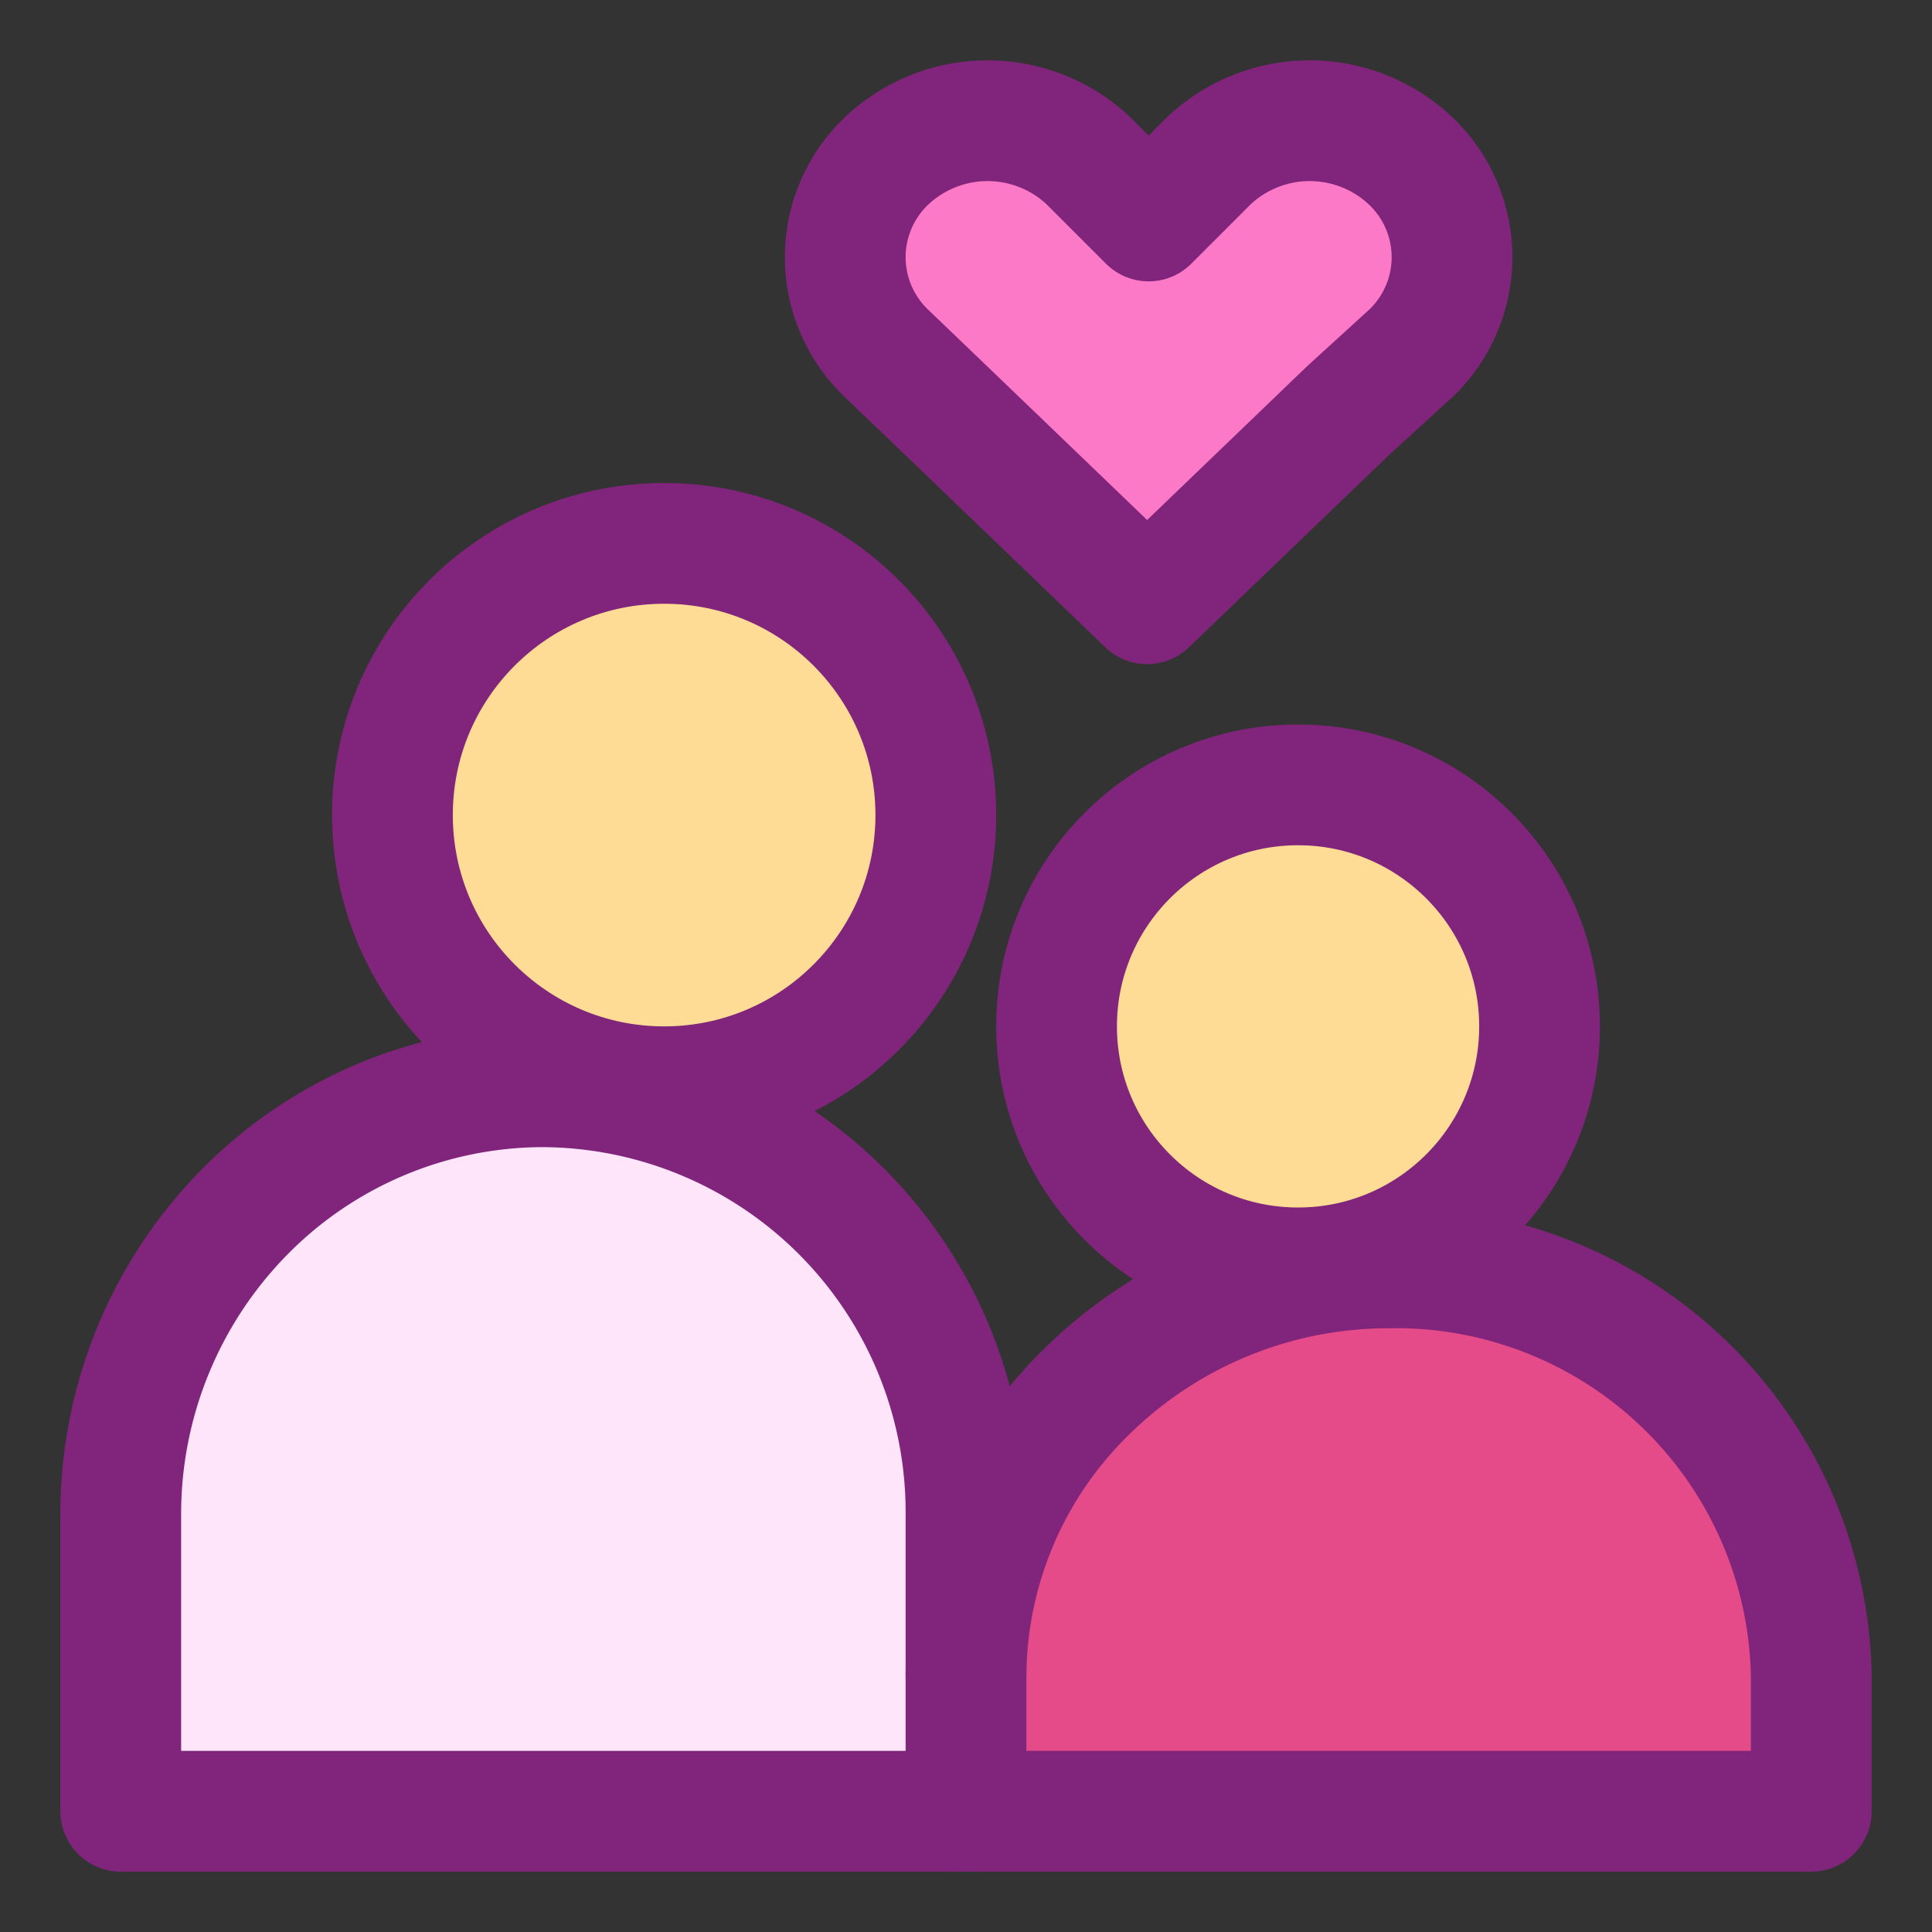
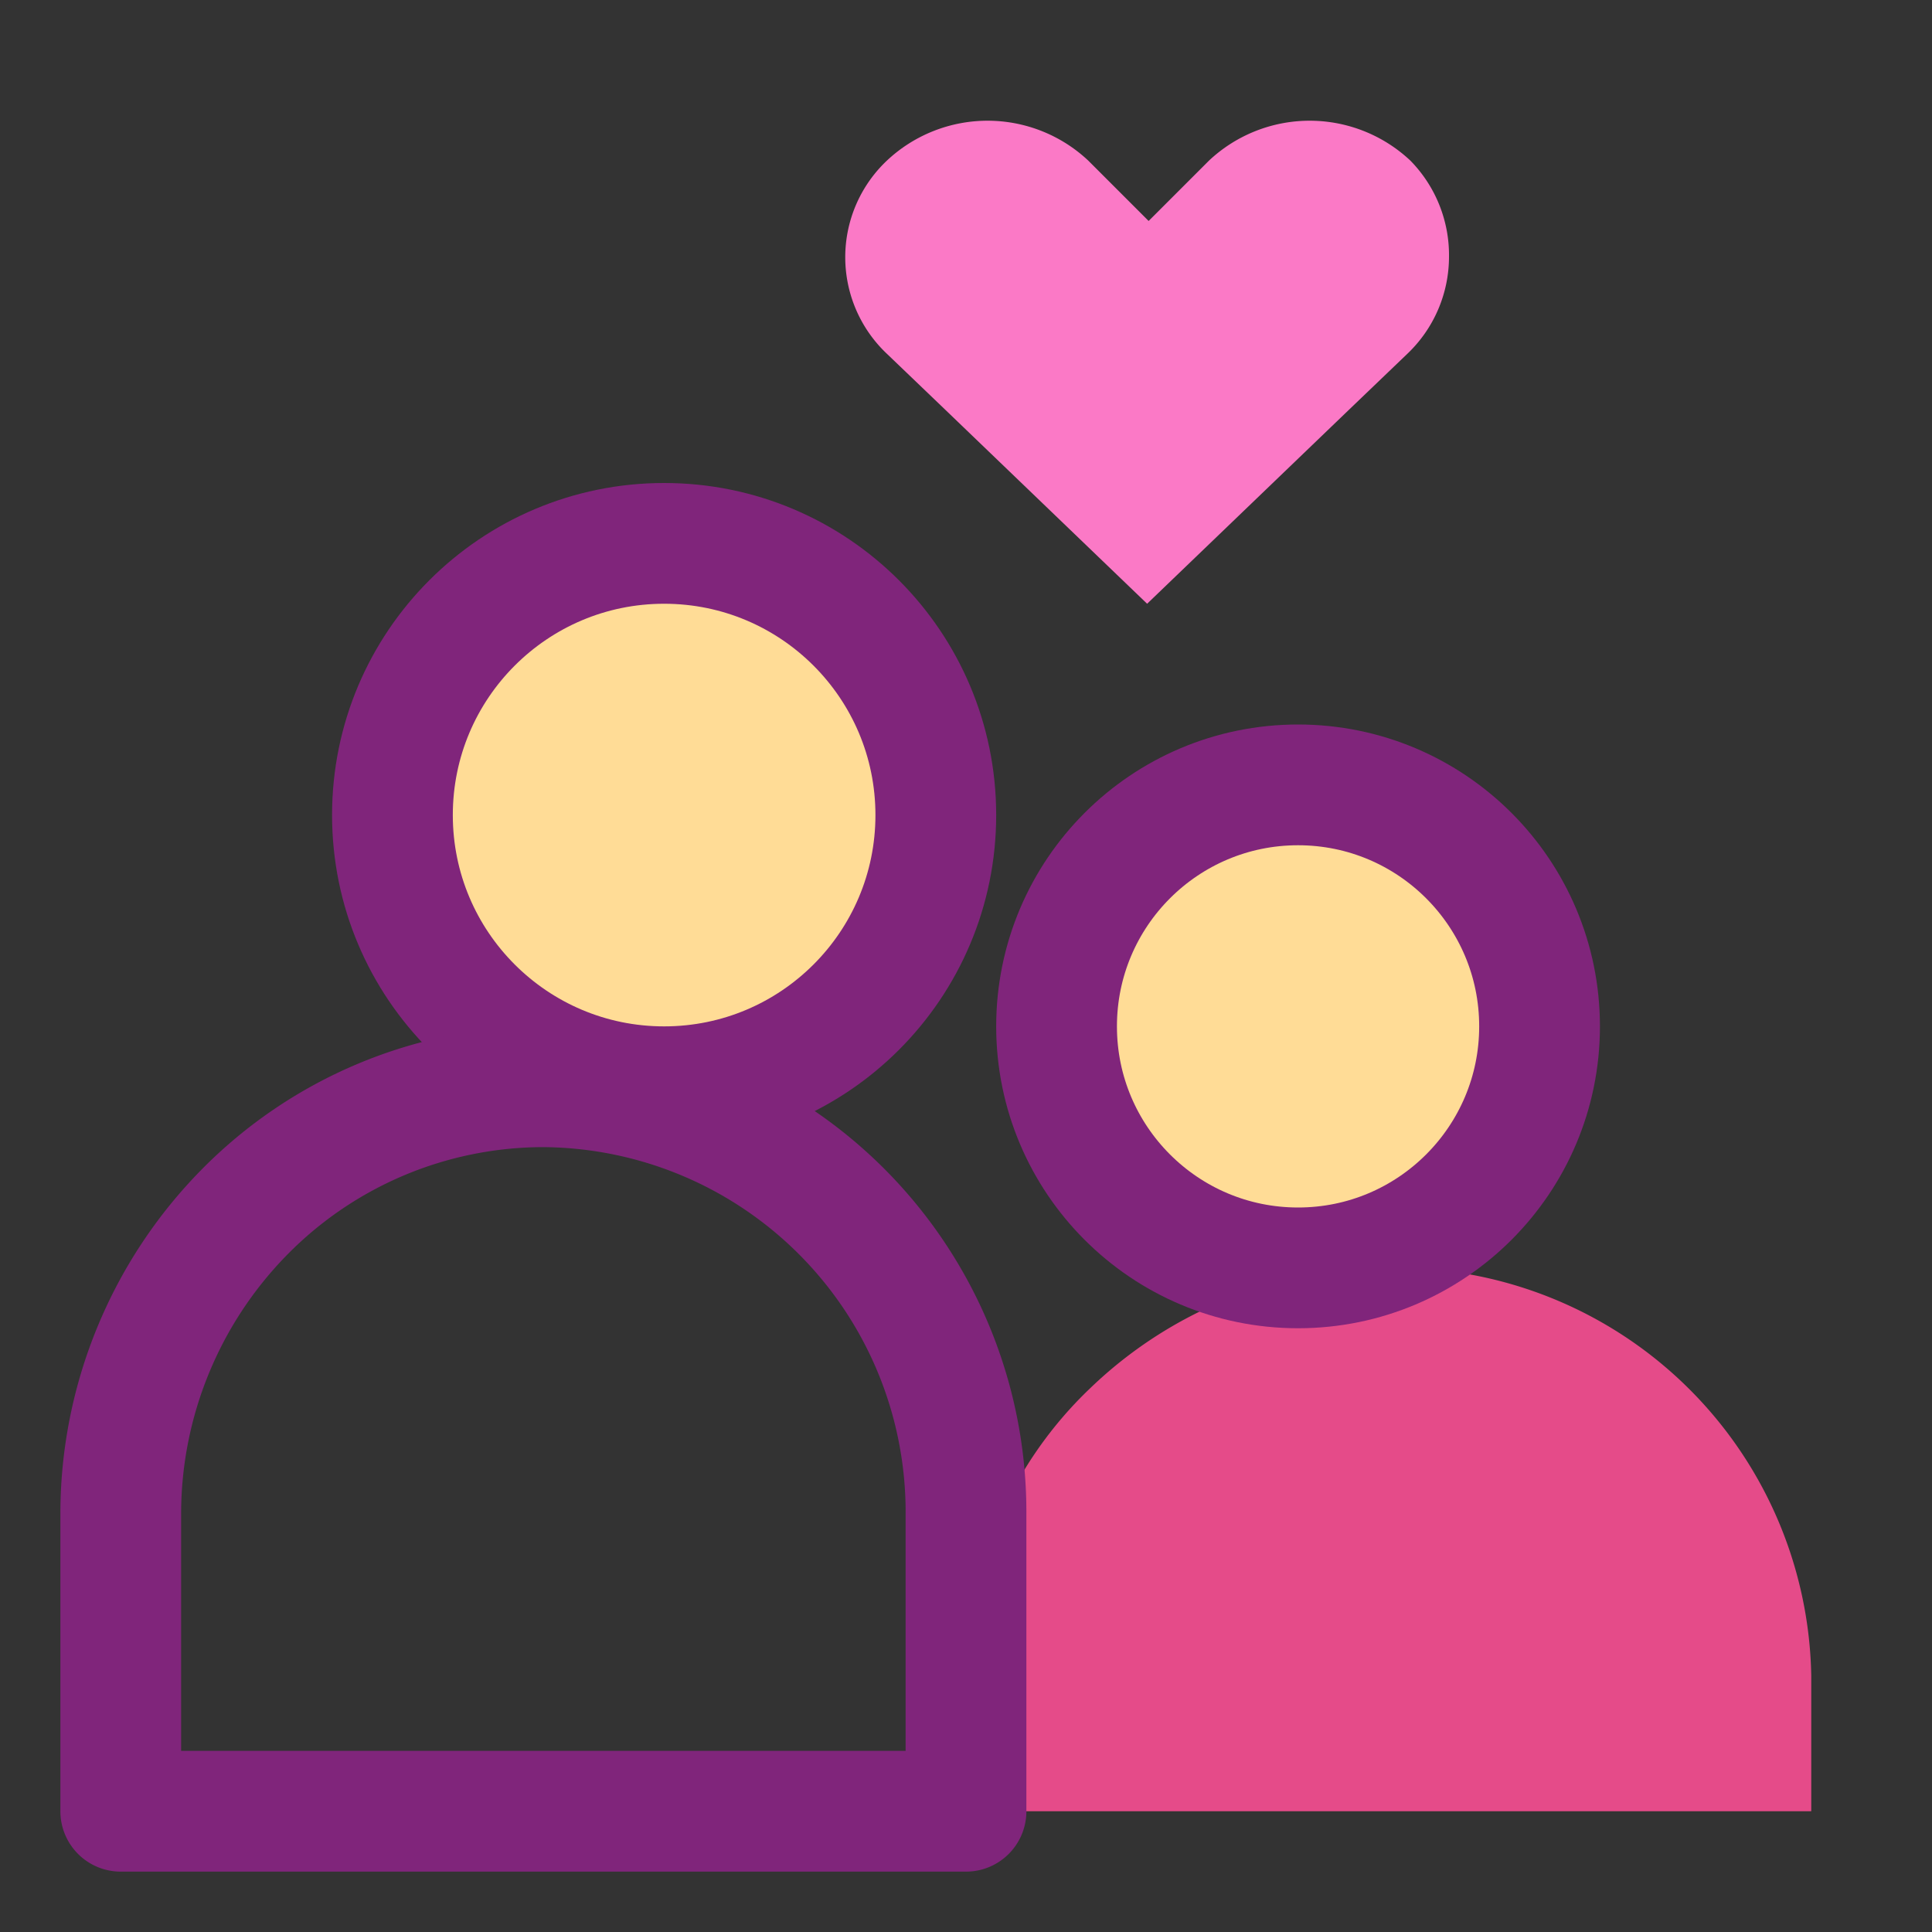
<svg xmlns="http://www.w3.org/2000/svg" id="icons" viewBox="0 0 64 64">
  <rect x="0" y="0" width="64" height="64" fill="#333333" stroke="none" />
  <title>man-woman-people-heart</title>
  <g id="man-woman-people-heart">
    <circle cx="43" cy="34" r="8" fill="#ffdc96" />
    <circle cx="22" cy="27" r="9" fill="#ffdc96" />
    <path d="M48,8.52a4.44,4.44,0,0,1-1.38,3.2l-1.93,1.85L38,20l-6.69-6.43-1.93-1.85a4.4,4.4,0,0,1,0-6.4,4.87,4.87,0,0,1,6.67,0l2,2,2-2a4.87,4.87,0,0,1,6.67,0A4.47,4.47,0,0,1,48,8.52Z" fill="#fb79c6" />
    <path d="M60,55.5V60H32V55.5A13.25,13.25,0,0,1,36.1,46,14.25,14.25,0,0,1,46,42,13.76,13.76,0,0,1,60,55.5Z" fill="#e54b89" />
-     <path d="M32,55.5V60H4V50.18a14.25,14.25,0,0,1,4.1-10A13.91,13.91,0,0,1,18,36,14.09,14.09,0,0,1,32,50.18Z" fill="#ffe5f9" />
    <circle cx="43" cy="34" r="8" fill="none" stroke="#80257b" stroke-linejoin="round" stroke-width="4" />
-     <path d="M32,60H60V55.5A13.76,13.76,0,0,0,46,42a14.25,14.25,0,0,0-9.9,4A13.25,13.25,0,0,0,32,55.5" fill="none" stroke="#80257b" stroke-linecap="round" stroke-linejoin="round" stroke-width="4" />
    <circle cx="22" cy="27" r="9" fill="none" stroke="#80257b" stroke-linejoin="round" stroke-width="4" />
    <path d="M32,60V50.18A14.09,14.09,0,0,0,18,36a13.91,13.91,0,0,0-9.9,4.15,14.25,14.25,0,0,0-4.1,10V60Z" fill="none" stroke="#80257b" stroke-linecap="round" stroke-linejoin="round" stroke-width="4" />
-     <path d="M44.69,13.57,38,20l-6.69-6.43-1.93-1.85a4.4,4.4,0,0,1,0-6.4,4.87,4.87,0,0,1,6.67,0l2,2,2-2a4.87,4.87,0,0,1,6.67,0,4.4,4.4,0,0,1,0,6.4Z" fill="none" stroke="#80257b" stroke-linejoin="round" stroke-width="4" />
  </g>
</svg>